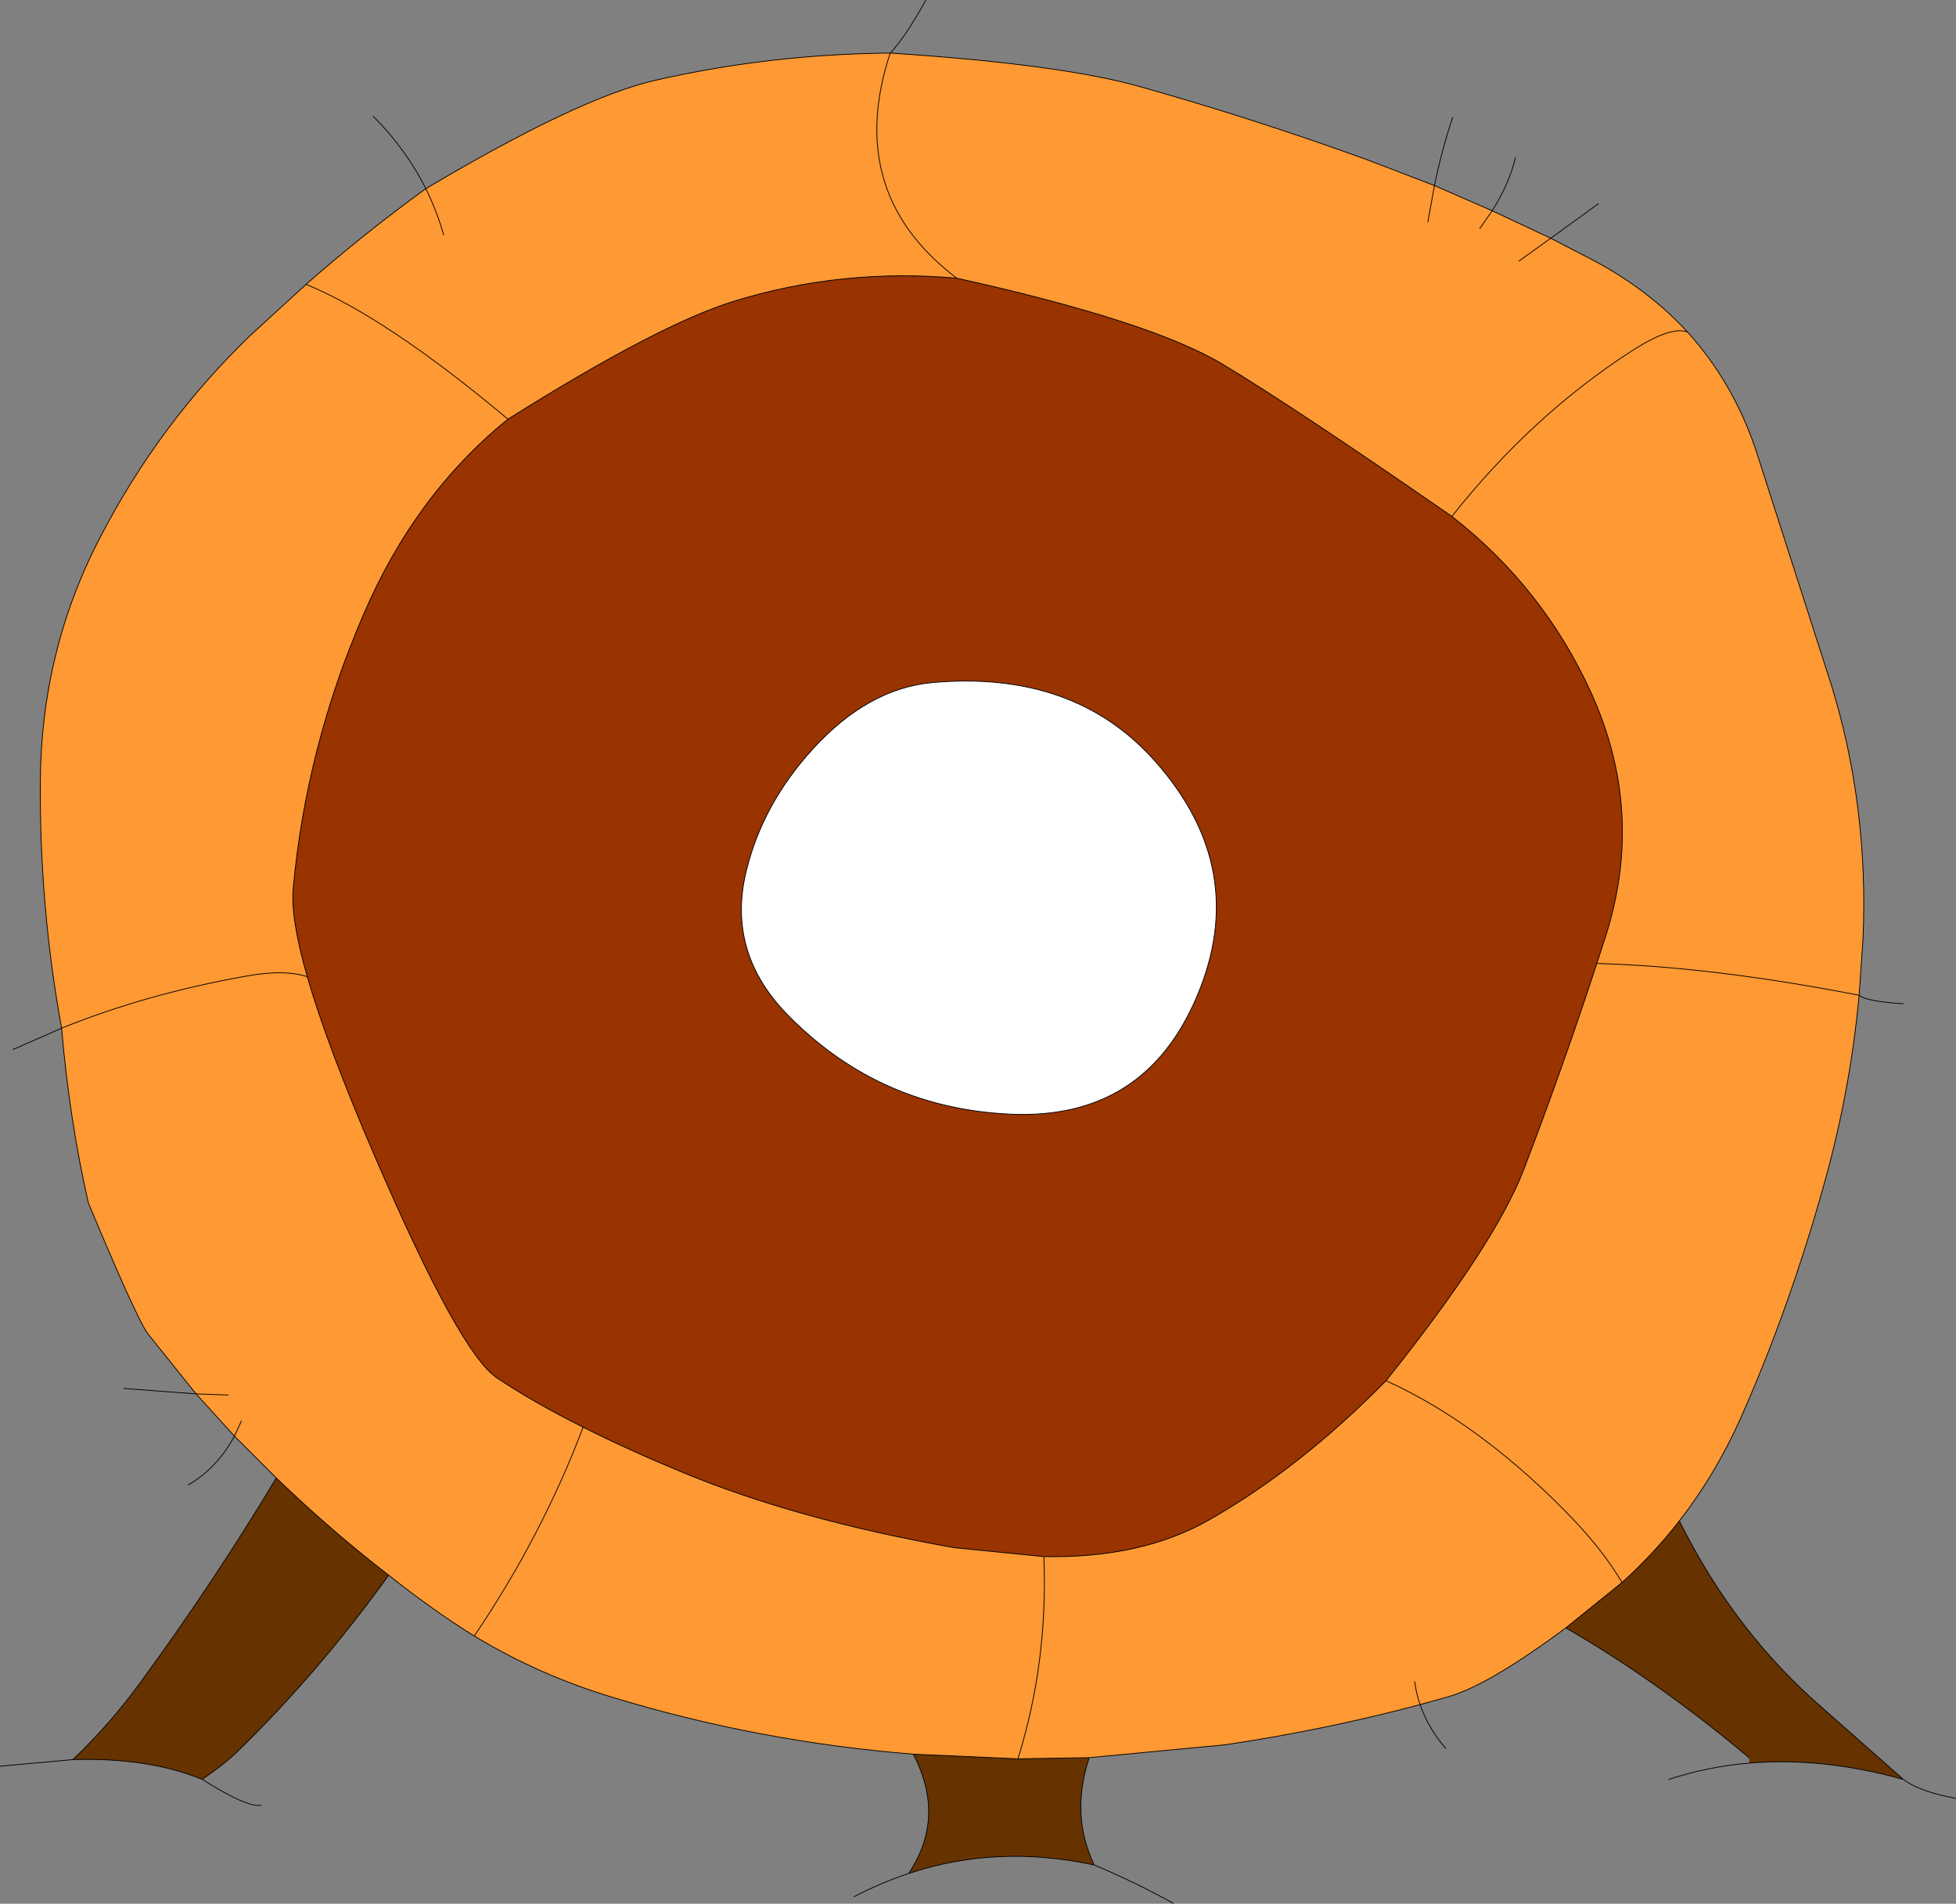
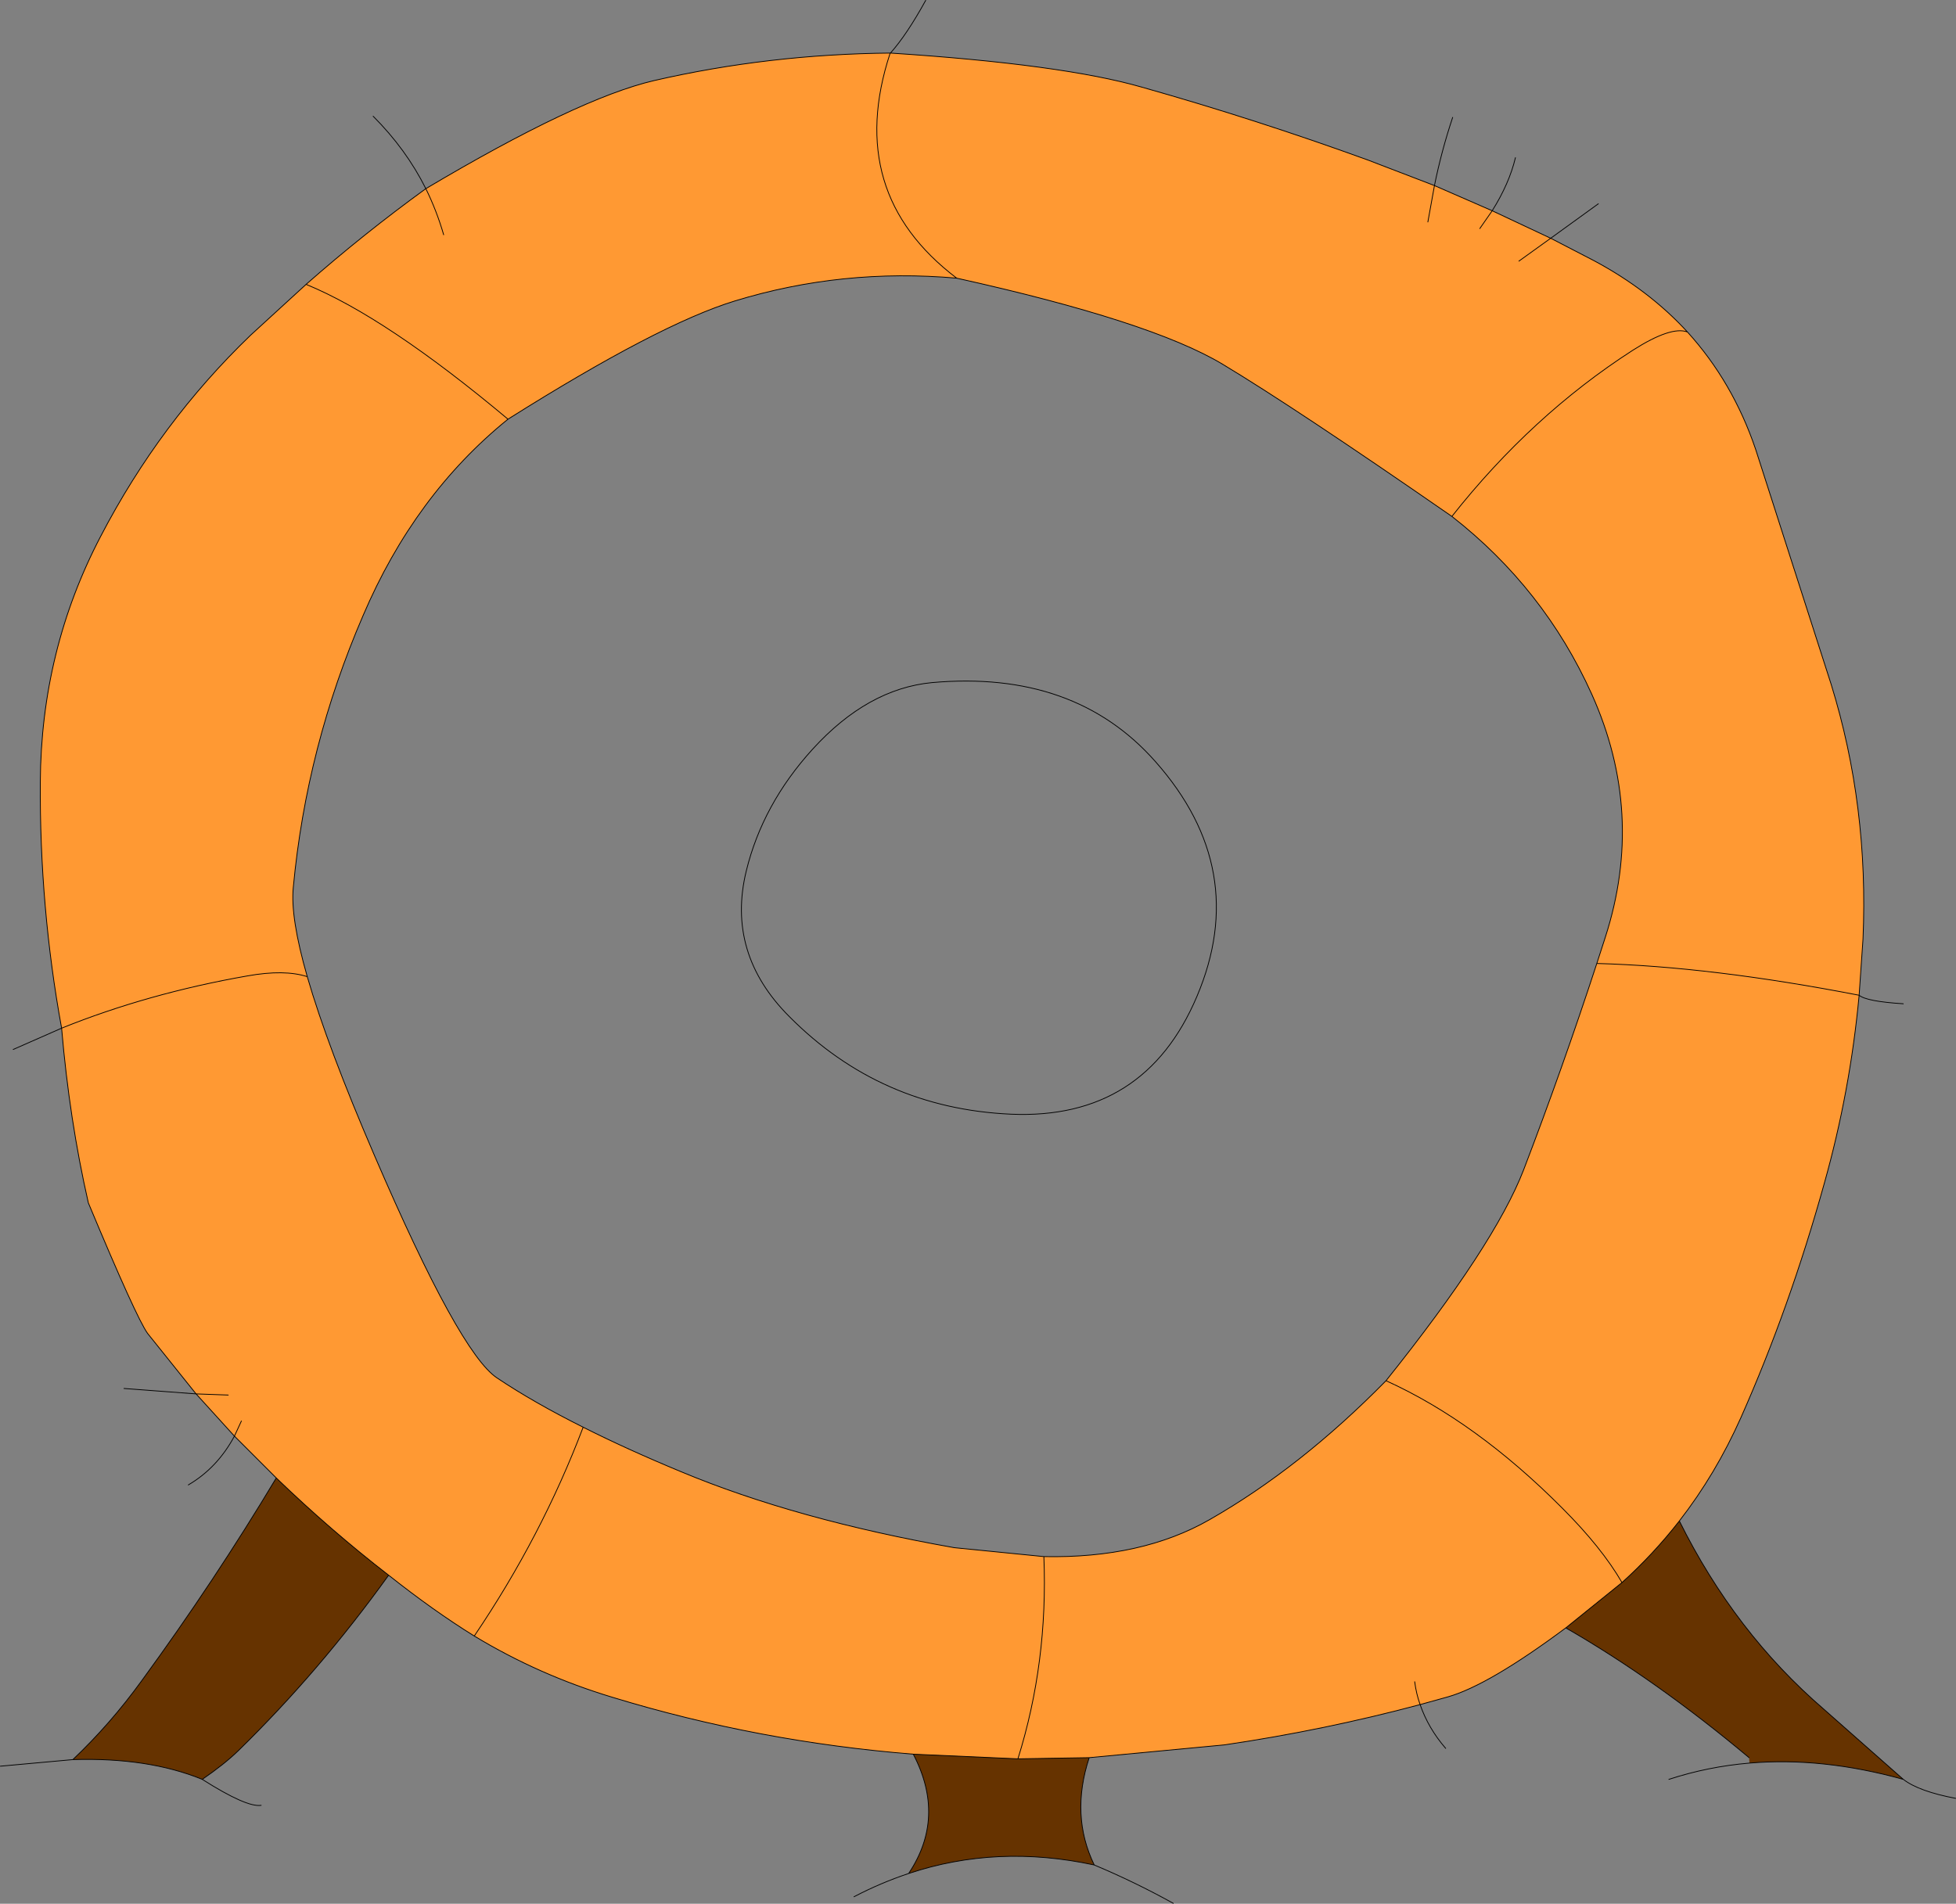
<svg xmlns="http://www.w3.org/2000/svg" height="245.7px" width="252.4px">
  <rect width="100%" height="100%" fill="#808080" stroke="none" />
  <g transform="matrix(1.0, 0.0, 0.0, 1.0, 122.0, 117.8)">
    <path d="M74.0 -84.1 L78.1 -87.05 74.0 -84.1 M-7.15 -110.9 L-7.1 -110.95 Q15.1 -109.5 25.35 -106.55 40.05 -102.4 54.5 -97.15 L63.1 -93.85 62.25 -89.15 63.1 -93.85 70.55 -90.6 78.1 -87.05 83.7 -84.15 Q90.8 -80.35 95.75 -74.95 93.65 -75.75 88.7 -72.6 75.65 -64.2 65.35 -51.15 75.65 -64.2 88.7 -72.6 93.65 -75.75 95.75 -74.95 101.6 -68.5 104.55 -59.8 L114.3 -29.45 Q119.15 -13.75 118.4 3.4 L117.9 10.65 Q98.85 6.95 84.05 6.55 98.85 6.95 117.9 10.65 116.75 23.05 113.4 34.95 108.95 50.95 102.65 65.15 99.4 72.45 94.7 78.5 91.35 82.8 87.3 86.45 L80.05 92.3 Q70.1 99.7 64.85 101.2 L61.25 102.2 Q48.9 105.5 36.0 107.4 L18.55 109.05 9.35 109.2 Q13.25 96.75 12.7 83.1 13.25 96.75 9.35 109.2 L-4.15 108.6 Q-24.15 107.0 -43.0 101.25 -52.45 98.4 -60.8 93.35 -52.1 80.5 -46.75 66.4 -52.1 80.5 -60.8 93.35 -66.05 90.1 -71.85 85.5 -79.35 79.7 -86.35 72.95 L-91.75 67.55 -96.7 62.1 -102.95 54.3 Q-104.4 52.3 -110.6 37.45 -113.05 26.7 -114.05 14.9 -116.9 -0.7 -116.8 -16.85 -116.7 -33.9 -109.0 -48.6 -101.35 -63.3 -89.65 -74.55 L-82.5 -81.1 Q-75.05 -87.65 -67.05 -93.45 -65.65 -90.6 -64.75 -87.5 -65.65 -90.6 -67.05 -93.45 -47.45 -105.1 -37.6 -107.4 -22.8 -110.8 -7.15 -110.95 L-7.15 -110.9 Q-13.05 -92.9 1.45 -81.9 -13.05 -92.9 -7.15 -110.9 M65.35 -51.15 Q45.15 -65.15 35.75 -70.8 26.5 -76.35 1.45 -81.9 -13.35 -83.2 -27.2 -78.95 -37.0 -75.95 -56.45 -63.7 -68.5 -53.95 -75.15 -38.35 -82.45 -21.45 -84.15 -3.3 -84.55 0.6 -82.35 8.25 -79.75 17.25 -73.65 31.4 -62.7 56.85 -57.85 60.05 -53.15 63.2 -46.75 66.4 -41.1 69.25 -34.1 72.15 -19.25 78.35 1.15 81.95 L12.7 83.1 Q25.3 83.35 34.05 78.35 45.8 71.65 56.85 60.4 68.45 65.65 79.6 76.85 84.7 81.95 87.3 86.45 84.7 81.95 79.6 76.85 68.45 65.65 56.85 60.4 70.85 42.9 74.6 33.2 79.6 20.15 84.05 6.55 L85.15 3.15 Q90.3 -12.85 83.4 -28.2 77.25 -41.85 65.35 -51.15 M68.95 -88.3 L70.55 -90.6 68.95 -88.3 M60.55 99.25 Q60.75 100.8 61.25 102.2 60.75 100.8 60.55 99.25 M-56.45 -63.7 Q-72.15 -76.85 -82.5 -81.1 -72.15 -76.85 -56.45 -63.7 M-82.35 8.25 Q-85.3 7.3 -90.05 8.15 -102.9 10.4 -114.05 14.9 -102.9 10.4 -90.05 8.15 -85.3 7.3 -82.35 8.25 M-96.7 62.1 L-92.55 62.25 -96.7 62.1 M-90.85 65.6 L-91.75 67.55 -90.85 65.6" fill="#ff9933" fill-rule="evenodd" stroke="none" />
-     <path d="M1.45 -81.9 Q26.5 -76.35 35.75 -70.8 45.15 -65.15 65.35 -51.15 77.25 -41.85 83.4 -28.2 90.3 -12.85 85.15 3.15 L84.05 6.55 Q79.6 20.15 74.6 33.2 70.85 42.9 56.85 60.4 45.8 71.65 34.05 78.35 25.3 83.35 12.7 83.1 L1.15 81.95 Q-19.25 78.35 -34.1 72.15 -41.1 69.25 -46.75 66.4 -53.15 63.2 -57.85 60.05 -62.7 56.85 -73.65 31.4 -79.75 17.25 -82.35 8.25 -84.55 0.6 -84.15 -3.3 -82.45 -21.45 -75.15 -38.35 -68.5 -53.95 -56.45 -63.7 -37.0 -75.95 -27.2 -78.95 -13.35 -83.2 1.45 -81.9 M32.45 10.8 Q39.4 -5.6 27.1 -19.5 16.65 -31.35 -1.75 -29.7 -10.05 -28.9 -17.15 -21.1 -23.6 -14.0 -25.7 -5.4 -28.3 5.25 -20.15 13.4 -8.4 25.25 8.45 26.0 25.7 26.75 32.45 10.8" fill="#993300" fill-rule="evenodd" stroke="none" />
-     <path d="M32.45 10.8 Q25.7 26.75 8.45 26.0 -8.4 25.25 -20.15 13.4 -28.3 5.25 -25.7 -5.4 -23.6 -14.0 -17.15 -21.1 -10.05 -28.9 -1.75 -29.7 16.65 -31.35 27.1 -19.5 39.4 -5.6 32.45 10.8" fill="#ffffff" fill-rule="evenodd" stroke="none" />
    <path d="M94.7 78.5 Q101.85 92.9 113.35 102.8 L123.6 111.85 Q113.15 108.95 103.75 109.75 L103.7 109.05 Q91.7 99.0 80.05 92.3 L87.3 86.45 Q91.35 82.8 94.7 78.5 M9.35 109.2 L18.55 109.05 Q16.1 116.5 19.2 122.9 6.65 120.2 -4.75 124.0 0.1 116.75 -4.15 108.6 L9.35 109.2 M-71.85 85.5 Q-80.8 97.95 -91.25 108.15 -93.05 109.9 -95.9 111.85 -102.9 109.0 -112.6 109.3 -107.75 104.7 -103.7 99.1 -94.25 86.15 -86.35 72.95 -79.35 79.7 -71.85 85.5" fill="#663300" fill-rule="evenodd" stroke="none" />
    <path d="M78.1 -87.05 L74.0 -84.1 M63.1 -93.85 L54.5 -97.15 Q40.05 -102.4 25.35 -106.55 15.1 -109.5 -7.1 -110.95 L-7.15 -110.9 Q-13.05 -92.9 1.45 -81.9 26.5 -76.35 35.75 -70.8 45.15 -65.15 65.35 -51.15 75.65 -64.2 88.7 -72.6 93.65 -75.75 95.75 -74.95 90.8 -80.35 83.7 -84.15 L78.1 -87.05 70.55 -90.6 68.95 -88.3 M62.25 -89.15 L63.1 -93.85 Q64.0 -98.3 65.45 -102.65 M63.1 -93.85 L70.55 -90.6 Q72.75 -94.1 73.55 -97.45 M95.75 -74.95 Q101.6 -68.5 104.55 -59.8 L114.3 -29.45 Q119.15 -13.75 118.4 3.4 L117.9 10.65 Q118.85 11.45 123.6 11.75 M65.35 -51.15 Q77.25 -41.85 83.4 -28.2 90.3 -12.85 85.15 3.15 L84.05 6.55 Q98.85 6.95 117.9 10.65 116.75 23.05 113.4 34.95 108.95 50.95 102.65 65.15 99.4 72.45 94.7 78.5 101.85 92.9 113.35 102.8 L123.6 111.85 Q125.6 113.4 130.35 114.3 M78.1 -87.05 L84.25 -91.5 M94.7 78.5 Q91.35 82.8 87.3 86.45 L80.05 92.3 Q91.7 99.0 103.7 109.05 M103.75 109.75 Q113.15 108.95 123.6 111.85 M32.45 10.8 Q39.4 -5.6 27.1 -19.5 16.65 -31.35 -1.75 -29.7 -10.05 -28.9 -17.15 -21.1 -23.6 -14.0 -25.7 -5.4 -28.3 5.25 -20.15 13.4 -8.4 25.25 8.45 26.0 25.7 26.75 32.45 10.8 M56.85 60.4 Q45.8 71.65 34.05 78.35 25.3 83.35 12.7 83.1 13.25 96.75 9.35 109.2 L18.55 109.05 36.0 107.4 Q48.9 105.5 61.25 102.2 60.75 100.8 60.55 99.25 M12.7 83.1 L1.15 81.95 Q-19.25 78.35 -34.1 72.15 -41.1 69.25 -46.75 66.4 -52.1 80.5 -60.8 93.35 -52.45 98.4 -43.0 101.25 -24.15 107.0 -4.15 108.6 L9.35 109.2 M56.85 60.4 Q68.45 65.65 79.6 76.85 84.7 81.95 87.3 86.45 M84.05 6.55 Q79.6 20.15 74.6 33.2 70.85 42.9 56.85 60.4 M61.25 102.2 L64.85 101.2 Q70.1 99.7 80.05 92.3 M61.25 102.2 Q62.3 105.25 64.55 107.85 M18.55 109.05 Q16.1 116.5 19.2 122.9 24.45 125.1 29.4 127.85 M93.35 111.85 Q98.4 110.2 103.75 109.75 M-67.05 -93.45 Q-47.45 -105.1 -37.6 -107.4 -22.8 -110.8 -7.15 -110.95 L-7.1 -110.95 Q-5.0 -113.3 -2.55 -117.75 M-114.05 14.9 Q-116.9 -0.7 -116.8 -16.85 -116.7 -33.9 -109.0 -48.6 -101.35 -63.3 -89.65 -74.55 L-82.5 -81.1 Q-75.05 -87.65 -67.05 -93.45 -69.6 -98.55 -73.85 -102.8 M-64.75 -87.5 Q-65.65 -90.6 -67.05 -93.45 M1.45 -81.9 Q-13.35 -83.2 -27.2 -78.95 -37.0 -75.95 -56.45 -63.7 -68.5 -53.95 -75.15 -38.35 -82.45 -21.45 -84.15 -3.3 -84.55 0.6 -82.35 8.25 -79.75 17.25 -73.65 31.4 -62.7 56.85 -57.85 60.05 -53.15 63.2 -46.75 66.4 M-82.5 -81.1 Q-72.15 -76.85 -56.45 -63.7 M-71.85 85.5 Q-66.05 90.1 -60.8 93.35 M-114.05 14.9 Q-102.9 10.4 -90.05 8.15 -85.3 7.3 -82.35 8.25 M-96.7 62.1 L-102.95 54.3 Q-104.4 52.3 -110.6 37.45 -113.05 26.7 -114.05 14.9 L-120.3 17.65 M-92.55 62.25 L-96.7 62.1 -91.75 67.55 -90.85 65.6 M-96.7 62.1 L-106.0 61.4 M-91.75 67.55 Q-93.95 71.65 -97.7 73.85 M-86.35 72.95 L-91.75 67.55 M-95.9 111.85 Q-90.15 115.5 -88.3 115.2 M-86.35 72.95 Q-94.25 86.15 -103.7 99.1 -107.75 104.7 -112.6 109.3 -102.9 109.0 -95.9 111.85 -93.05 109.9 -91.25 108.15 -80.8 97.95 -71.85 85.5 -79.35 79.7 -86.35 72.95 M-121.95 110.15 L-112.6 109.3 M-11.8 127.0 Q-8.35 125.2 -4.75 124.0 0.1 116.75 -4.15 108.6 M-4.75 124.0 Q6.65 120.2 19.2 122.9" fill="none" stroke="#000000" stroke-linecap="round" stroke-linejoin="round" stroke-width="0.1" />
  </g>
</svg>